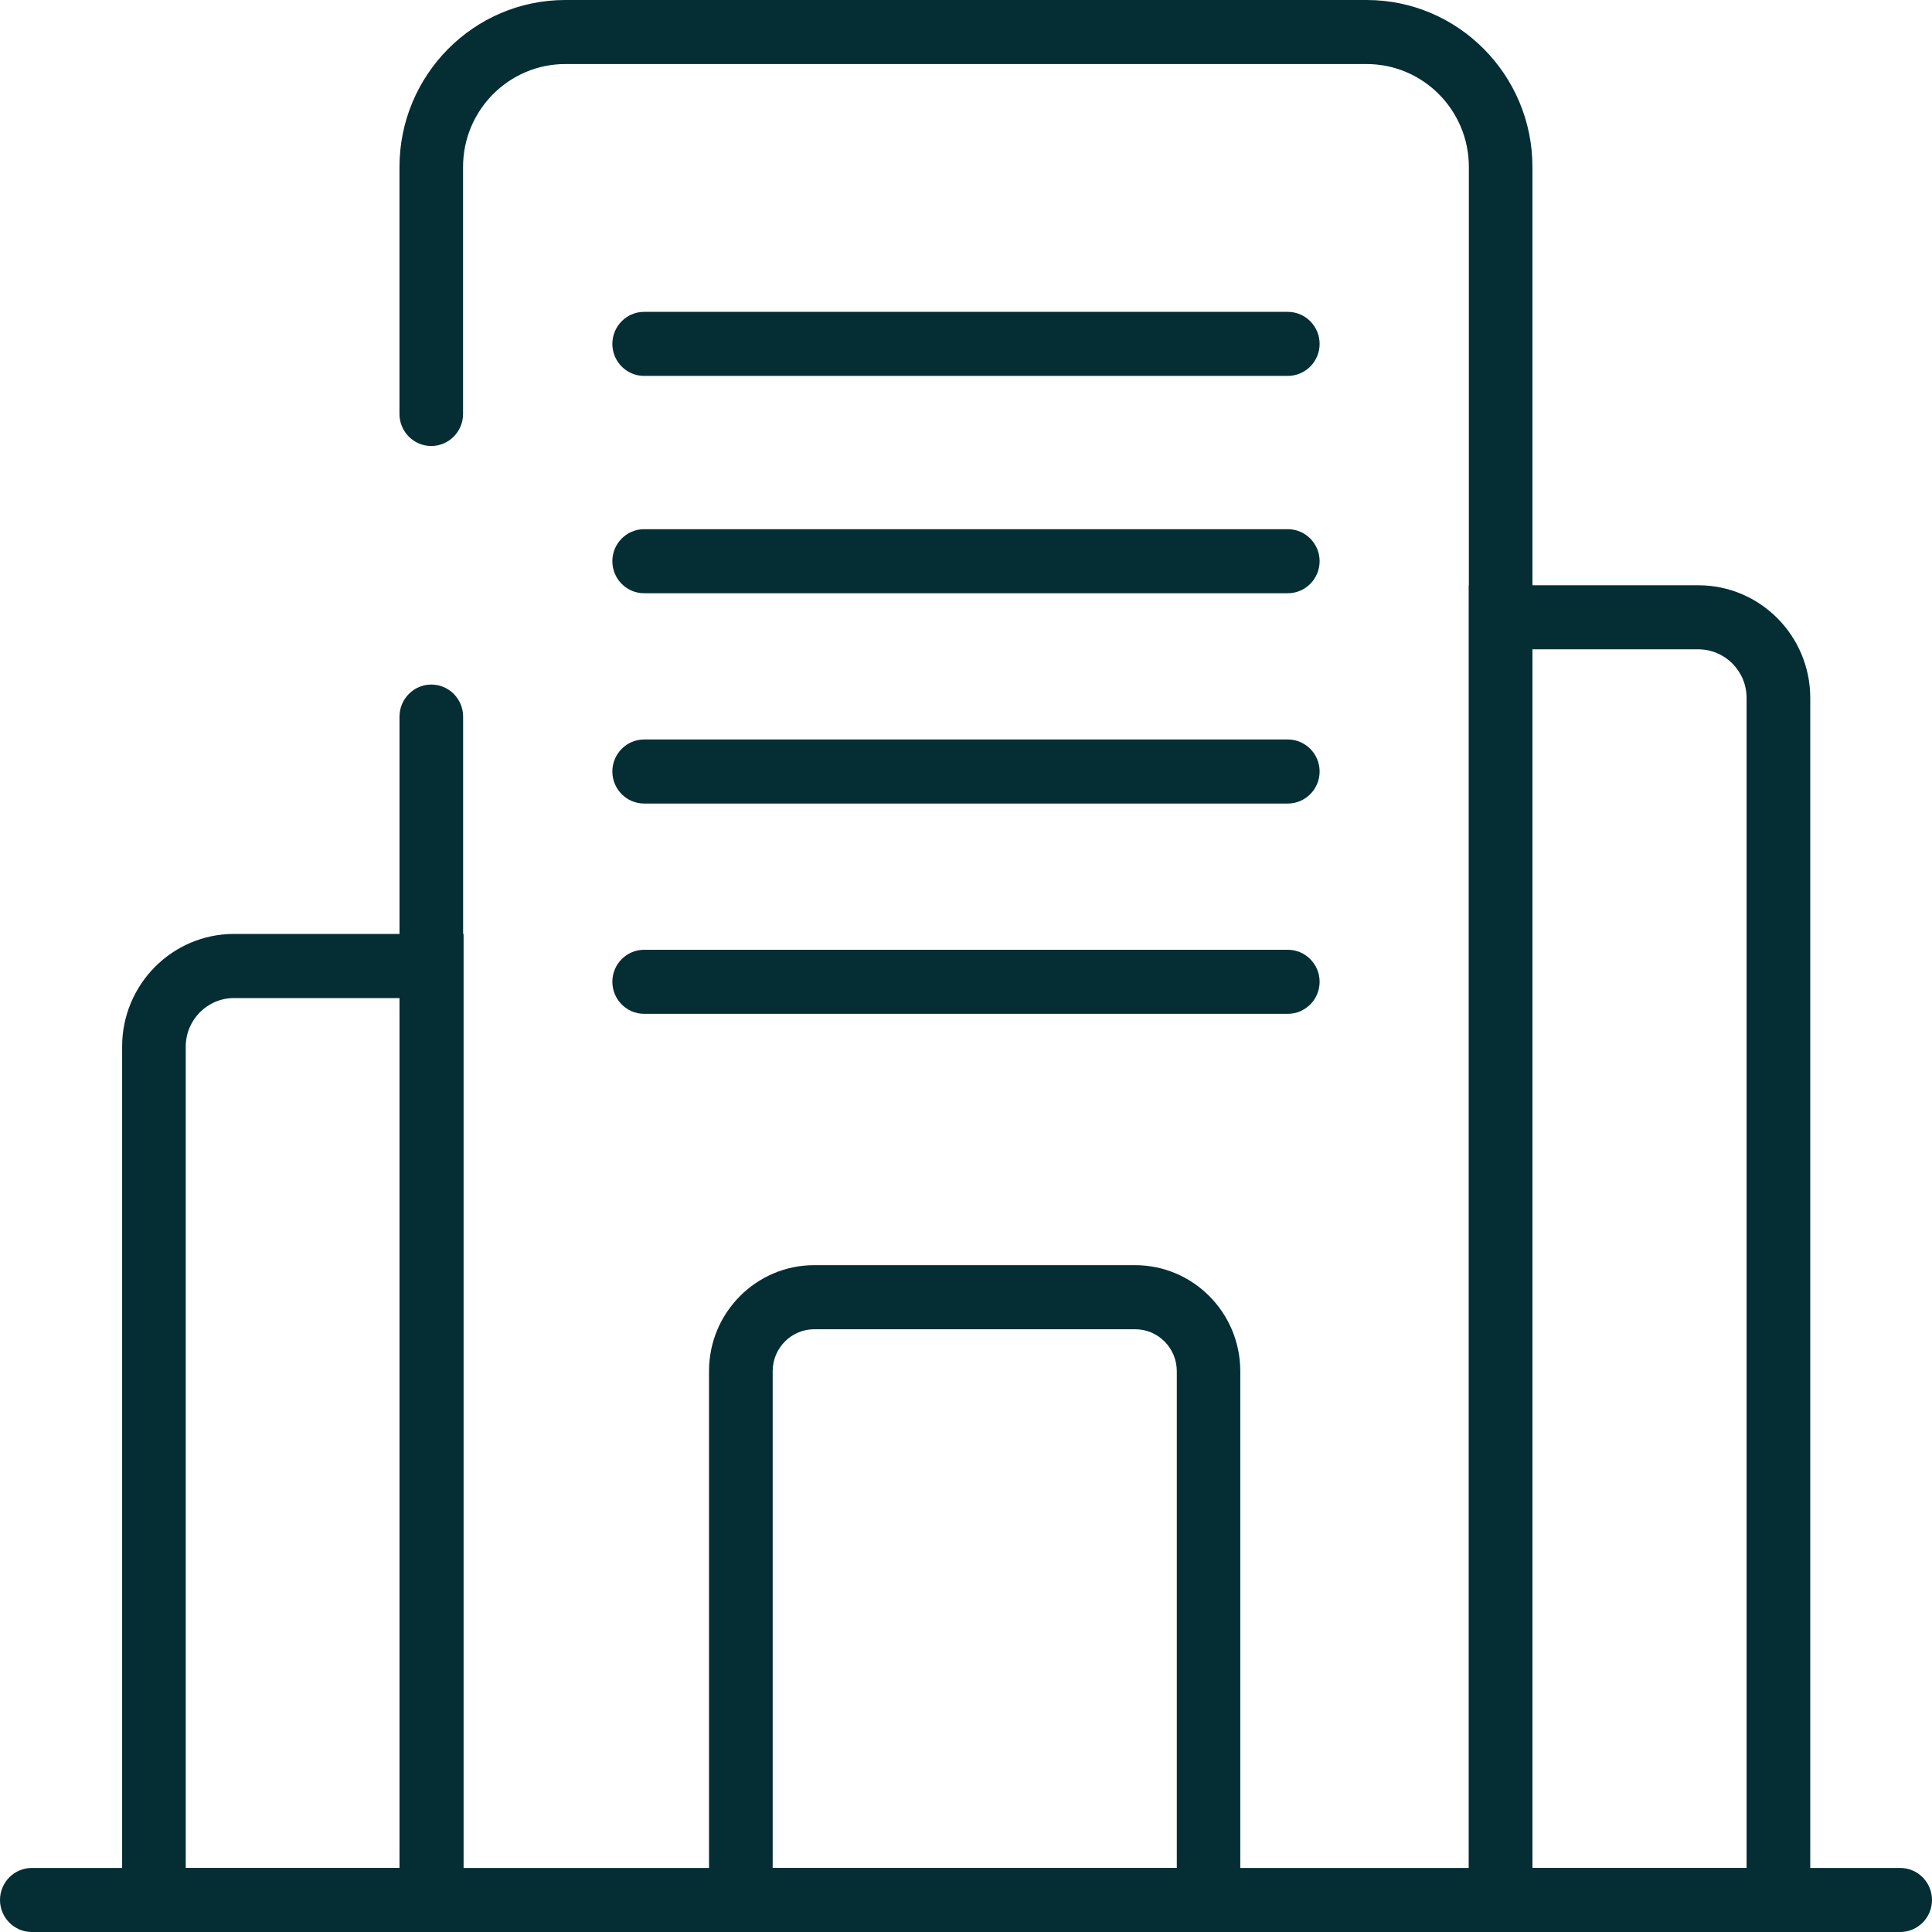
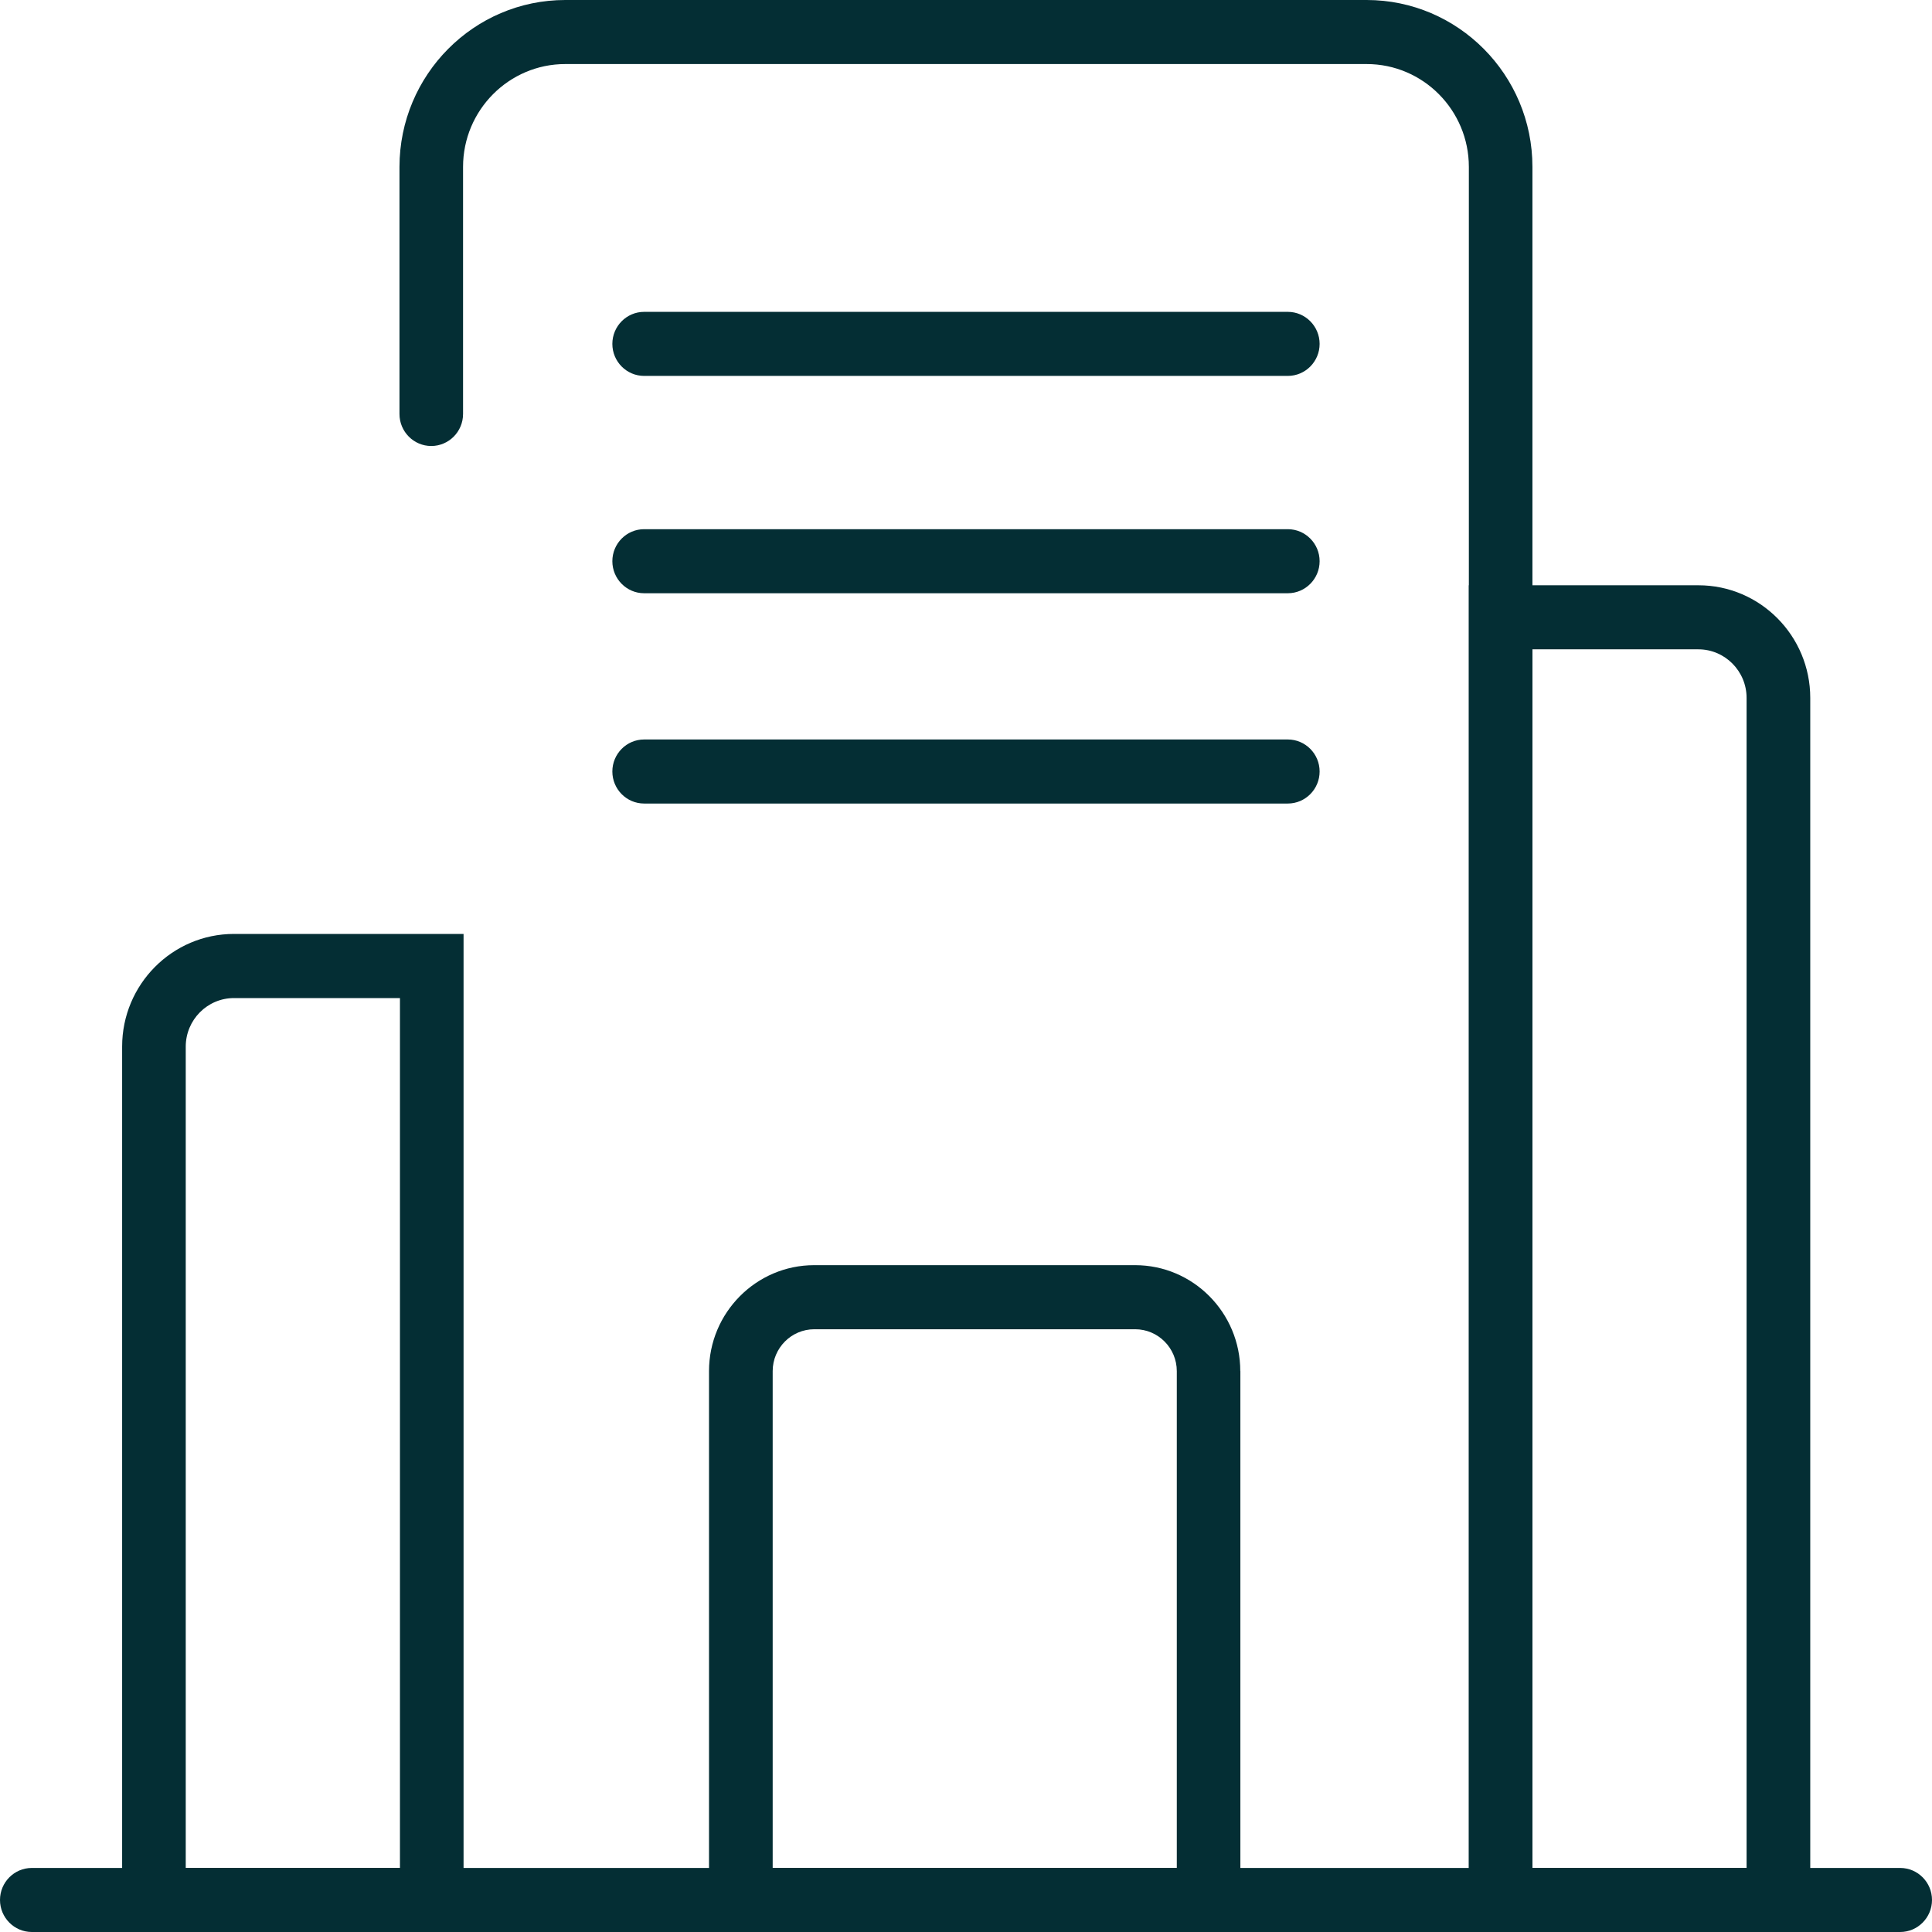
<svg xmlns="http://www.w3.org/2000/svg" width="65" height="65" viewBox="0 0 65 65" fill="none">
  <path d="M43.327 12.647H21.671C21.081 12.647 20.602 12.164 20.602 11.57C20.602 10.976 21.081 10.492 21.671 10.492H43.327C43.917 10.492 44.397 10.976 44.397 11.57C44.397 12.164 43.917 12.647 43.327 12.647Z" fill="#042E34" />
  <path d="M43.327 19.959H21.671C21.081 19.959 20.602 19.475 20.602 18.881C20.602 18.287 21.081 17.804 21.671 17.804H43.327C43.917 17.804 44.397 18.287 44.397 18.881C44.397 19.475 43.917 19.959 43.327 19.959Z" fill="#042E34" />
  <path d="M43.327 27.034H21.671C21.081 27.034 20.602 26.551 20.602 25.956C20.602 25.362 21.081 24.879 21.671 24.879H43.327C43.917 24.879 44.397 25.362 44.397 25.956C44.397 26.551 43.917 27.034 43.327 27.034Z" fill="#042E34" />
-   <path d="M43.327 34.109H21.671C21.081 34.109 20.602 33.625 20.602 33.031C20.602 32.437 21.081 31.954 21.671 31.954H43.327C43.917 31.954 44.397 32.437 44.397 33.031C44.397 33.625 43.917 34.109 43.327 34.109Z" fill="#042E34" />
  <path d="M50.488 65C49.898 65 49.418 64.517 49.418 63.922V5.615C49.418 3.707 47.877 2.155 45.979 2.155H19.018C17.123 2.155 15.579 3.707 15.579 5.615V13.928C15.579 14.522 15.099 15.005 14.509 15.005C13.919 15.005 13.44 14.522 13.44 13.928V5.615C13.443 2.518 15.943 0 19.018 0H45.979C49.054 0 51.557 2.518 51.557 5.615V63.919C51.557 64.514 51.078 64.997 50.488 64.997V65Z" fill="#042E34" />
-   <path d="M14.511 65C13.921 65 13.441 64.516 13.441 63.922V24.109C13.441 23.515 13.921 23.031 14.511 23.031C15.101 23.031 15.581 23.515 15.581 24.109V63.922C15.581 64.516 15.101 65 14.511 65Z" fill="#042E34" />
  <path d="M63.93 65H1.07C0.48 65 0 64.516 0 63.922C0 63.328 0.48 62.845 1.07 62.845H63.93C64.52 62.845 65 63.328 65 63.922C65 64.516 64.52 65 63.93 65Z" fill="#042E34" />
  <path d="M60.901 65H49.418V19.691H57.142C59.217 19.691 60.904 21.391 60.904 23.481V65H60.901ZM51.557 62.845H58.762V23.481C58.762 22.579 58.034 21.846 57.139 21.846H51.554V62.845H51.557Z" fill="#042E34" />
  <path d="M15.593 65H4.109V35.211C4.109 33.12 5.797 31.421 7.872 31.421H15.596V64.997L15.593 65ZM6.249 62.845H13.456V33.579H7.872C6.976 33.579 6.249 34.312 6.249 35.214V62.848V62.845Z" fill="#042E34" />
-   <path d="M41.731 65H23.854V46.13C23.854 44.163 25.443 42.565 27.393 42.565H38.189C40.142 42.565 41.728 44.166 41.728 46.13V65H41.731ZM25.993 62.845H39.592V46.13C39.592 45.352 38.962 44.721 38.192 44.721H27.396C26.623 44.721 25.996 45.355 25.996 46.13V62.845H25.993Z" fill="#042E34" />
+   <path d="M41.731 65H23.854V46.13C23.854 44.163 25.443 42.565 27.393 42.565H38.189C40.142 42.565 41.728 44.166 41.728 46.13H41.731ZM25.993 62.845H39.592V46.13C39.592 45.352 38.962 44.721 38.192 44.721H27.396C26.623 44.721 25.996 45.355 25.996 46.13V62.845H25.993Z" fill="#042E34" />
</svg>